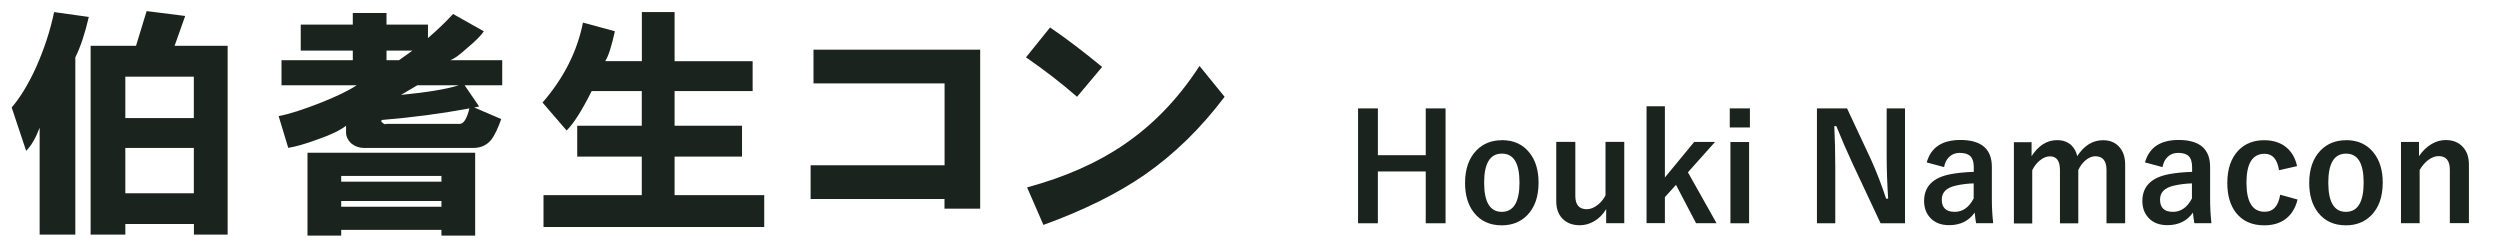
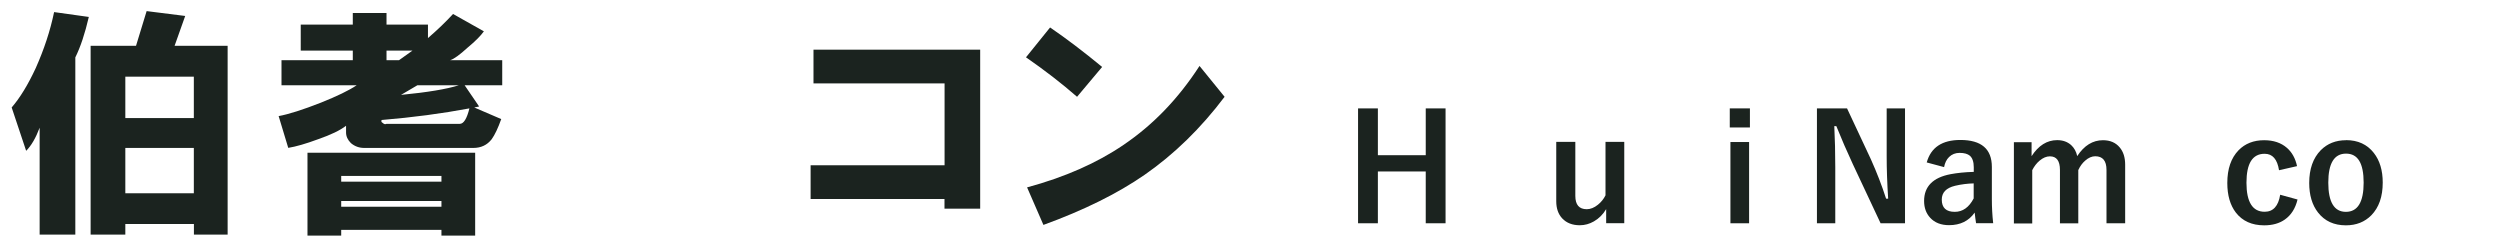
<svg xmlns="http://www.w3.org/2000/svg" id="_イヤー_1" data-name="レイヤー 1" viewBox="0 0 304 30">
  <defs>
    <style>
      .cls-1 {
        fill: #1b231f;
      }
    </style>
  </defs>
  <g>
    <path class="cls-1" d="M175.78,13.18v13.97h-2.41v-6.3h-5.82v6.3h-2.41V13.18h2.41v5.69h5.82v-5.69h2.41Z" />
-     <path class="cls-1" d="M182.63,17.04c1.44,0,2.57,.52,3.38,1.56,.72,.92,1.08,2.12,1.08,3.6,0,1.71-.46,3.03-1.39,3.98-.8,.81-1.83,1.22-3.09,1.22-1.45,0-2.58-.52-3.39-1.56-.71-.91-1.07-2.11-1.07-3.59,0-1.7,.47-3.03,1.4-3.98,.8-.81,1.83-1.22,3.08-1.22Zm0,1.64c-1.44,0-2.16,1.18-2.16,3.53s.71,3.55,2.14,3.55,2.16-1.18,2.16-3.55-.71-3.53-2.14-3.53Z" />
    <path class="cls-1" d="M197.51,17.26v9.88h-2.2v-1.71c-.38,.64-.88,1.14-1.49,1.49-.54,.31-1.11,.47-1.72,.47-.9,0-1.61-.28-2.13-.83-.49-.52-.73-1.22-.73-2.09v-7.22h2.32v6.57c0,1.08,.46,1.62,1.39,1.62,.45,0,.9-.18,1.35-.54,.39-.31,.7-.69,.93-1.15v-6.5h2.27Z" />
-     <path class="cls-1" d="M208.55,17.26l-3.3,3.69,3.48,6.19h-2.49l-2.44-4.66-1.35,1.49v3.16h-2.23V12.92h2.23v8.66l3.56-4.32h2.54Z" />
    <path class="cls-1" d="M212.79,13.18v2.32h-2.45v-2.32h2.45Zm-.1,4.09v9.88h-2.27v-9.88h2.27Z" />
    <path class="cls-1" d="M231.65,13.18v13.97h-2.97l-3.38-7.2c-.72-1.55-1.39-3.09-2-4.61h-.25c.08,1.55,.12,3.23,.12,5.04v6.77h-2.23V13.18h3.66l2.9,6.19c.71,1.58,1.33,3.18,1.85,4.79h.25c-.12-1.9-.18-3.6-.18-5.12v-5.86h2.23Z" />
    <path class="cls-1" d="M234.29,19.75c.51-1.82,1.87-2.73,4.09-2.73,2.55,0,3.83,1.09,3.83,3.28v3.92c0,.96,.05,1.93,.16,2.92h-2.08c-.06-.37-.12-.8-.17-1.29-.71,1.02-1.75,1.53-3.11,1.53-.98,0-1.75-.3-2.3-.9-.49-.53-.74-1.21-.74-2.04,0-1.76,1.07-2.85,3.22-3.26,.8-.15,1.74-.25,2.82-.28v-.56c0-.66-.16-1.12-.47-1.4-.27-.23-.69-.35-1.25-.35-.52,0-.94,.17-1.28,.5-.31,.3-.51,.71-.61,1.23l-2.12-.57Zm5.72,2.55c-.76,.02-1.51,.11-2.27,.29-1.08,.26-1.62,.82-1.62,1.68,0,1,.53,1.49,1.58,1.49,.96,0,1.73-.54,2.3-1.63v-1.84Z" />
    <path class="cls-1" d="M247.04,17.26v1.73c.84-1.3,1.88-1.95,3.11-1.95,.69,0,1.25,.2,1.7,.6,.37,.34,.62,.79,.74,1.34,.85-1.29,1.89-1.93,3.13-1.93,.87,0,1.55,.29,2.04,.88,.44,.52,.66,1.22,.66,2.09v7.13h-2.27v-6.49c0-1.11-.46-1.66-1.37-1.66-.41,0-.82,.18-1.22,.53-.35,.3-.63,.69-.84,1.15v6.48h-2.23v-6.49c0-1.11-.41-1.66-1.22-1.66-.42,0-.83,.17-1.25,.52-.36,.3-.66,.69-.9,1.16v6.48h-2.23v-9.88h2.16Z" />
-     <path class="cls-1" d="M260.83,19.75c.51-1.82,1.87-2.73,4.09-2.73,2.55,0,3.83,1.09,3.83,3.28v3.92c0,.96,.05,1.93,.16,2.92h-2.08c-.06-.37-.12-.8-.17-1.29-.71,1.02-1.75,1.53-3.11,1.53-.98,0-1.75-.3-2.3-.9-.49-.53-.74-1.21-.74-2.04,0-1.76,1.08-2.85,3.23-3.26,.8-.15,1.74-.25,2.82-.28v-.56c0-.66-.15-1.12-.46-1.4-.27-.23-.69-.35-1.25-.35-.52,0-.94,.17-1.28,.5-.31,.3-.51,.71-.61,1.23l-2.12-.57Zm5.72,2.55c-.76,.02-1.51,.11-2.27,.29-1.08,.26-1.62,.82-1.62,1.68,0,1,.53,1.49,1.58,1.49,.96,0,1.73-.54,2.3-1.63v-1.84Z" />
    <path class="cls-1" d="M279.33,20.2l-2.2,.5c-.21-1.34-.79-2-1.75-2-1.48,0-2.21,1.17-2.21,3.52s.74,3.53,2.21,3.53c1.04,0,1.67-.69,1.89-2.07l2.11,.58c-.26,1.09-.78,1.9-1.55,2.44-.67,.47-1.51,.7-2.5,.7-1.5,0-2.65-.52-3.45-1.55-.69-.9-1.04-2.1-1.04-3.6,0-1.72,.46-3.04,1.37-3.98,.79-.81,1.83-1.22,3.11-1.22,1.14,0,2.06,.31,2.77,.93,.62,.54,1.03,1.28,1.23,2.22Z" />
    <path class="cls-1" d="M285.28,17.04c1.44,0,2.57,.52,3.38,1.56,.72,.92,1.08,2.12,1.08,3.6,0,1.71-.46,3.03-1.39,3.98-.8,.81-1.83,1.22-3.09,1.22-1.45,0-2.58-.52-3.39-1.56-.71-.91-1.07-2.11-1.07-3.59,0-1.7,.47-3.03,1.4-3.98,.8-.81,1.83-1.22,3.08-1.22Zm0,1.64c-1.44,0-2.16,1.18-2.16,3.53s.71,3.55,2.14,3.55,2.16-1.18,2.16-3.55-.71-3.53-2.14-3.53Z" />
-     <path class="cls-1" d="M294.15,17.26v1.73c.43-.64,.95-1.14,1.55-1.49,.54-.31,1.11-.47,1.7-.47,.9,0,1.6,.29,2.12,.88,.47,.53,.7,1.22,.7,2.09v7.13h-2.32v-6.49c0-1.11-.46-1.66-1.37-1.66-.42,0-.86,.17-1.3,.51-.38,.3-.71,.69-1,1.17v6.48h-2.27v-9.88h2.2Z" />
  </g>
  <g>
    <path class="cls-1" d="M1.42,13.07c1.01-1.17,1.99-2.77,2.93-4.8,1.01-2.27,1.76-4.53,2.23-6.8l4.22,.59c-.47,2.03-1.02,3.67-1.64,4.92V28.53H4.82V15.53c-.47,1.25-1.02,2.19-1.64,2.81l-1.76-5.27ZM11.03,5.57h5.51l1.29-4.22,4.69,.59-1.29,3.63h6.45V28.53h-4.1v-1.29H15.24v1.29h-4.22V5.57Zm4.22,8.79h8.32v-5.04H15.24v5.04Zm0,9.14h8.32v-5.51H15.24v5.51Z" />
    <path class="cls-1" d="M33.87,14.12c1.25-.23,2.97-.78,5.16-1.64,1.95-.78,3.4-1.48,4.34-2.11h-9.14v-3.05h8.67v-1.17h-6.33V2.99h6.33V1.58h4.1v1.41h5.04v1.64c1.17-1.01,2.19-1.99,3.05-2.93l3.75,2.11c-.39,.55-1.05,1.21-1.99,1.99-.94,.86-1.64,1.37-2.11,1.52h6.33v3.05h-4.57l1.76,2.58-.59,.12,3.28,1.41c-.39,1.1-.78,1.92-1.17,2.46-.55,.7-1.29,1.05-2.23,1.05h-13.24c-.63,0-1.17-.19-1.64-.59-.39-.39-.59-.82-.59-1.29v-.82c-.7,.55-1.84,1.1-3.4,1.64-1.48,.55-2.7,.9-3.63,1.05l-1.17-3.87Zm3.52,4.45h20.39v10.08h-4.1v-.7h-12.19v.7h-4.1v-10.08Zm4.1,3.52h12.19v-.7h-12.19v.7Zm0,3.05h12.19v-.7h-12.19v.7Zm4.92-10.55c-.08,.16-.04,.27,.12,.35,.16,.16,.31,.2,.47,.12h8.91c.47,0,.86-.62,1.17-1.88-3.36,.63-6.91,1.1-10.66,1.41Zm.59-7.27h1.52l1.64-1.17h-3.16v1.17Zm1.76,4.22c3.2-.31,5.55-.7,7.03-1.17h-5.04l-1.99,1.17Z" />
-     <path class="cls-1" d="M70.9,2.75l3.87,1.05c-.39,1.8-.78,3.01-1.17,3.63h4.45V1.47h3.98V7.44h9.49v3.63h-9.49v4.22h8.2v3.75h-8.2v4.69h10.9v3.87h-26.84v-3.87h11.95v-4.69h-7.85v-3.75h7.85v-4.22h-6.09c-1.17,2.34-2.19,3.95-3.05,4.8l-2.93-3.4c2.58-2.97,4.22-6.21,4.92-9.73Z" />
    <path class="cls-1" d="M98.57,24.2v-4.1h16.29V10.14h-15.94V6.04h20.27V25.37h-4.34v-1.17h-16.29Z" />
    <path class="cls-1" d="M124.76,6.97l2.93-3.63c1.95,1.33,4.06,2.93,6.33,4.8l-3.05,3.63c-1.88-1.64-3.95-3.24-6.21-4.8Zm.12,15.82c4.61-1.25,8.51-2.97,11.72-5.16,3.59-2.42,6.68-5.62,9.26-9.61l3.05,3.75c-2.89,3.83-6.13,6.99-9.73,9.49-3.28,2.27-7.38,4.3-12.3,6.09l-1.99-4.57Z" />
  </g>
</svg>